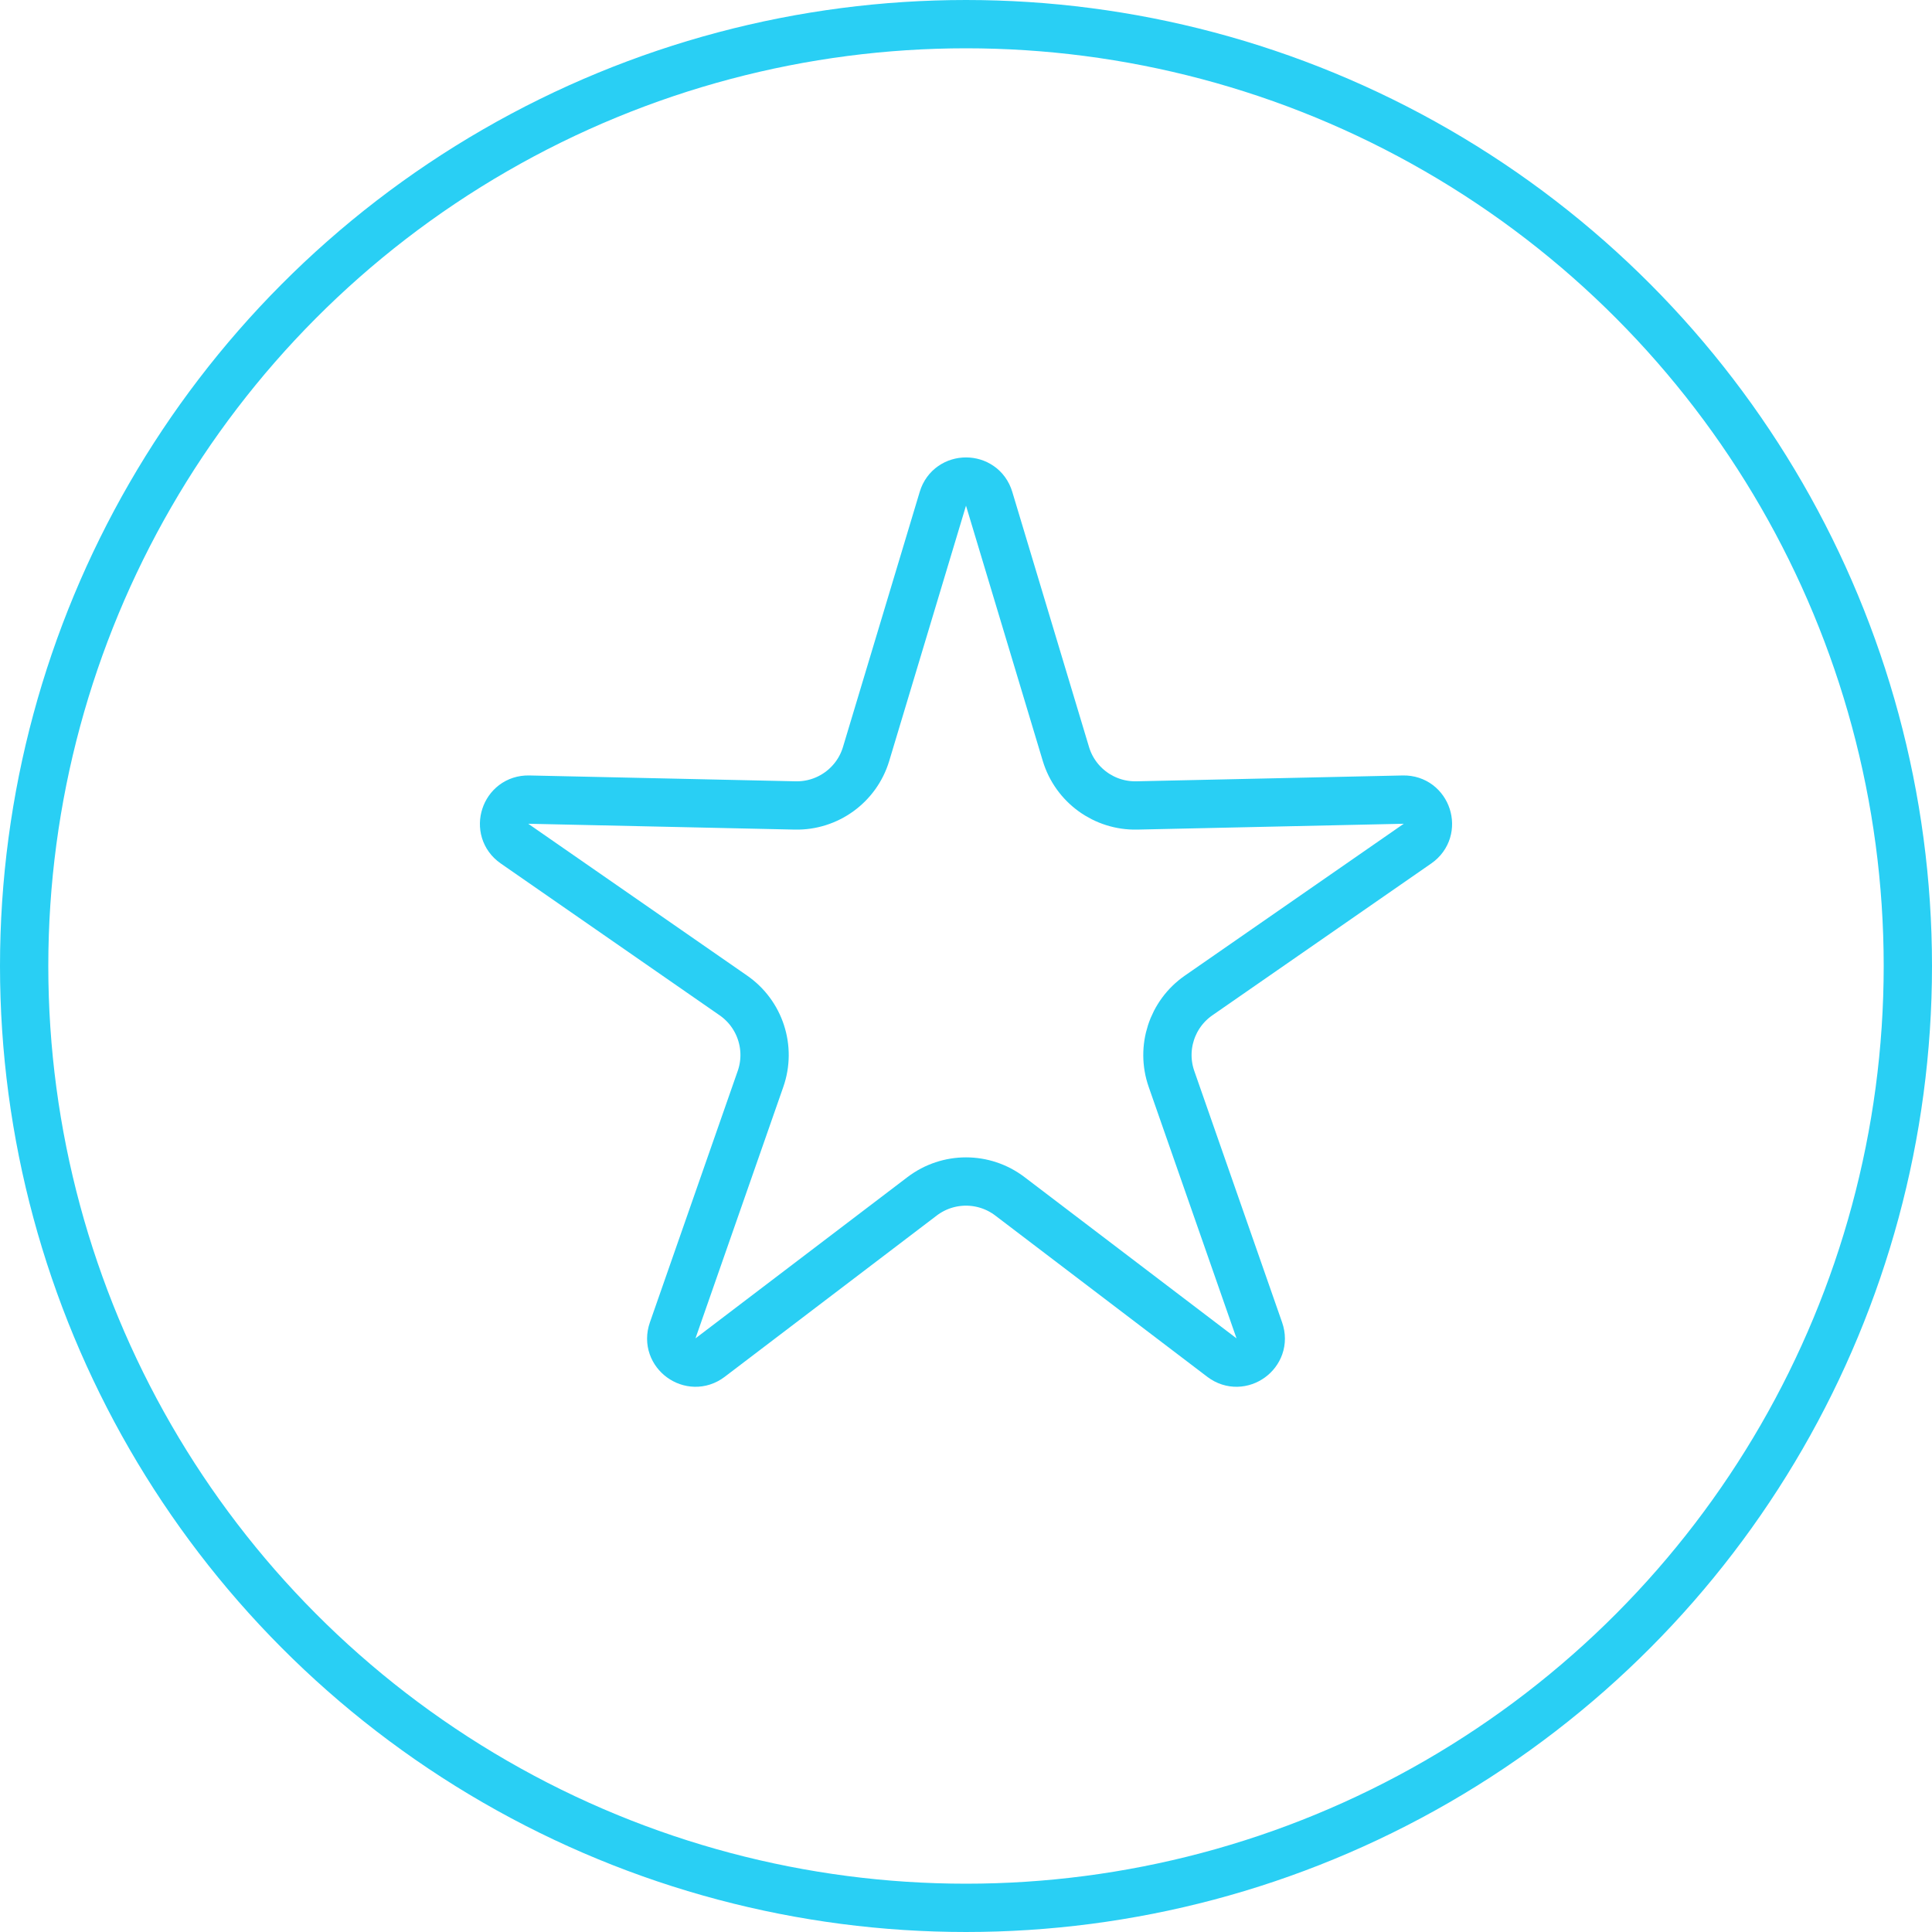
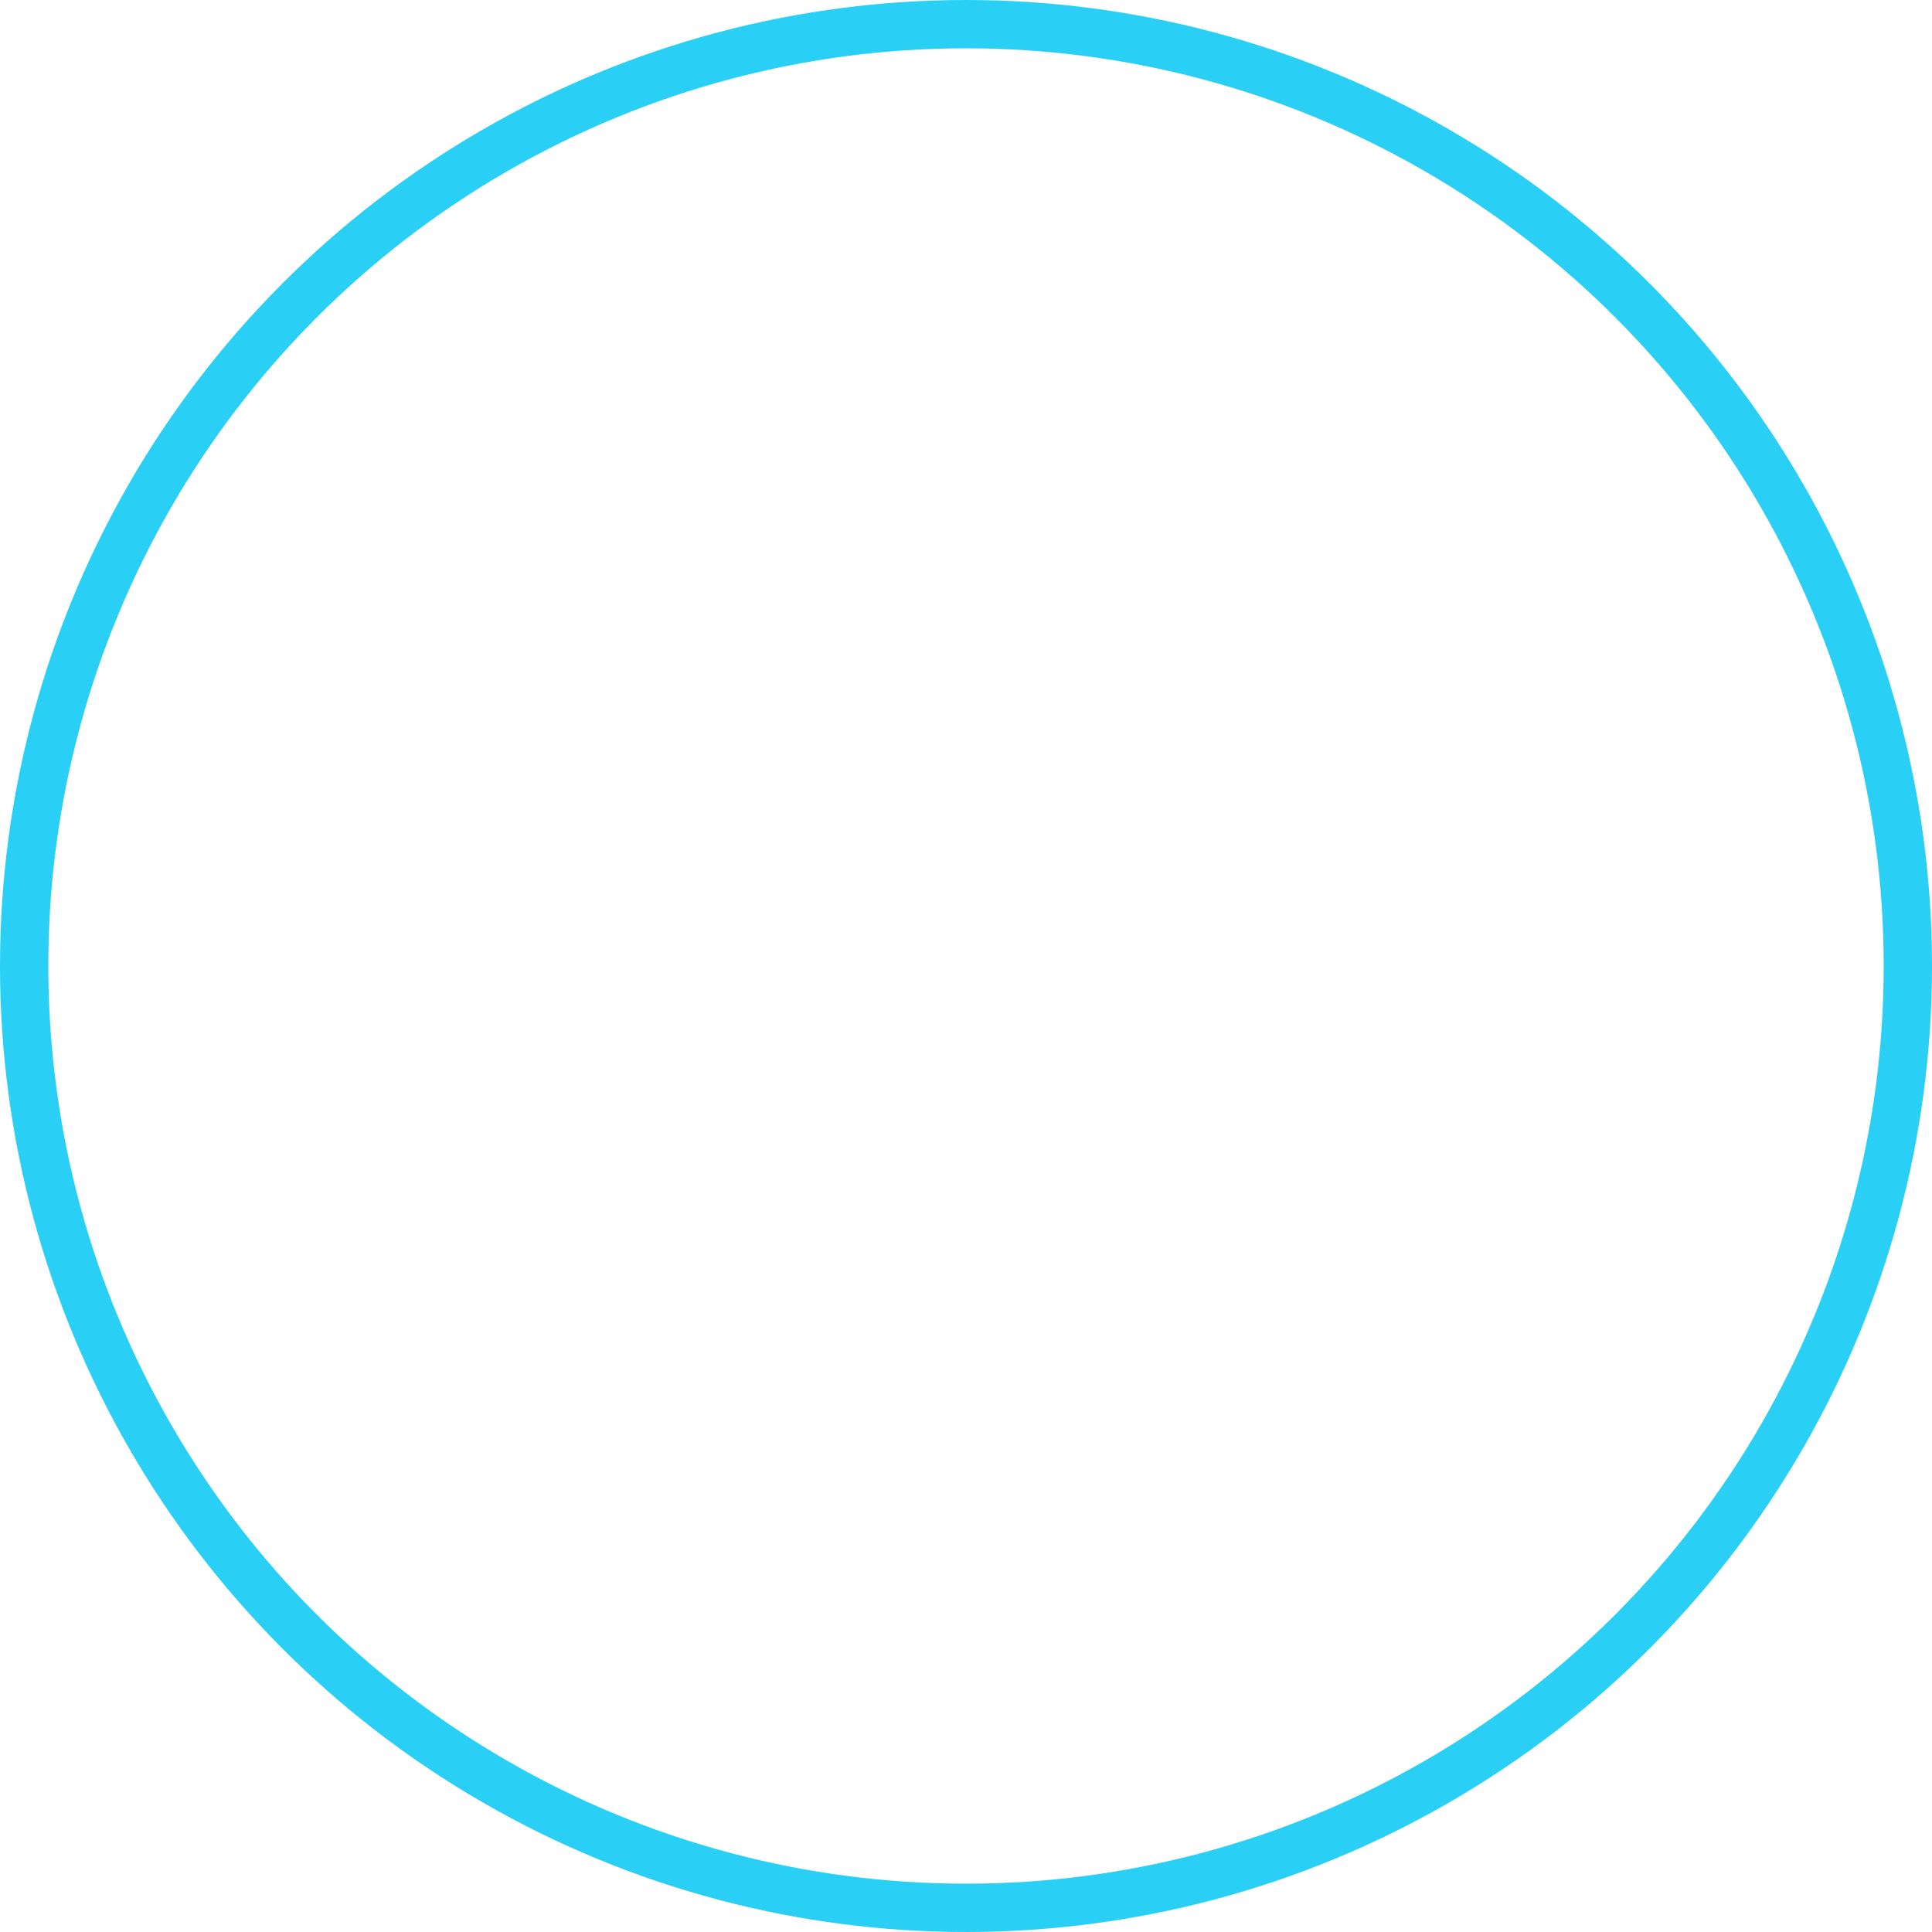
<svg xmlns="http://www.w3.org/2000/svg" width="40" height="40" viewBox="0 0 40 40" fill="none">
  <circle cx="20" cy="20" r="19.5" stroke="#29CFF4" />
-   <path d="M19.521 10.326C19.664 9.852 20.336 9.852 20.479 10.326L22.068 15.609C22.262 16.254 22.863 16.691 23.537 16.676L29.052 16.555C29.548 16.544 29.755 17.184 29.348 17.466L24.816 20.61C24.262 20.994 24.032 21.701 24.254 22.337L26.073 27.545C26.237 28.012 25.693 28.407 25.299 28.108L20.908 24.768C20.371 24.36 19.629 24.36 19.092 24.768L14.701 28.108C14.307 28.407 13.763 28.012 13.927 27.545L15.746 22.337C15.968 21.701 15.738 20.994 15.184 20.61L10.652 17.466C10.245 17.184 10.452 16.544 10.948 16.555L16.463 16.676C17.137 16.691 17.738 16.254 17.932 15.609L19.521 10.326Z" stroke="#29CFF4" />
</svg>